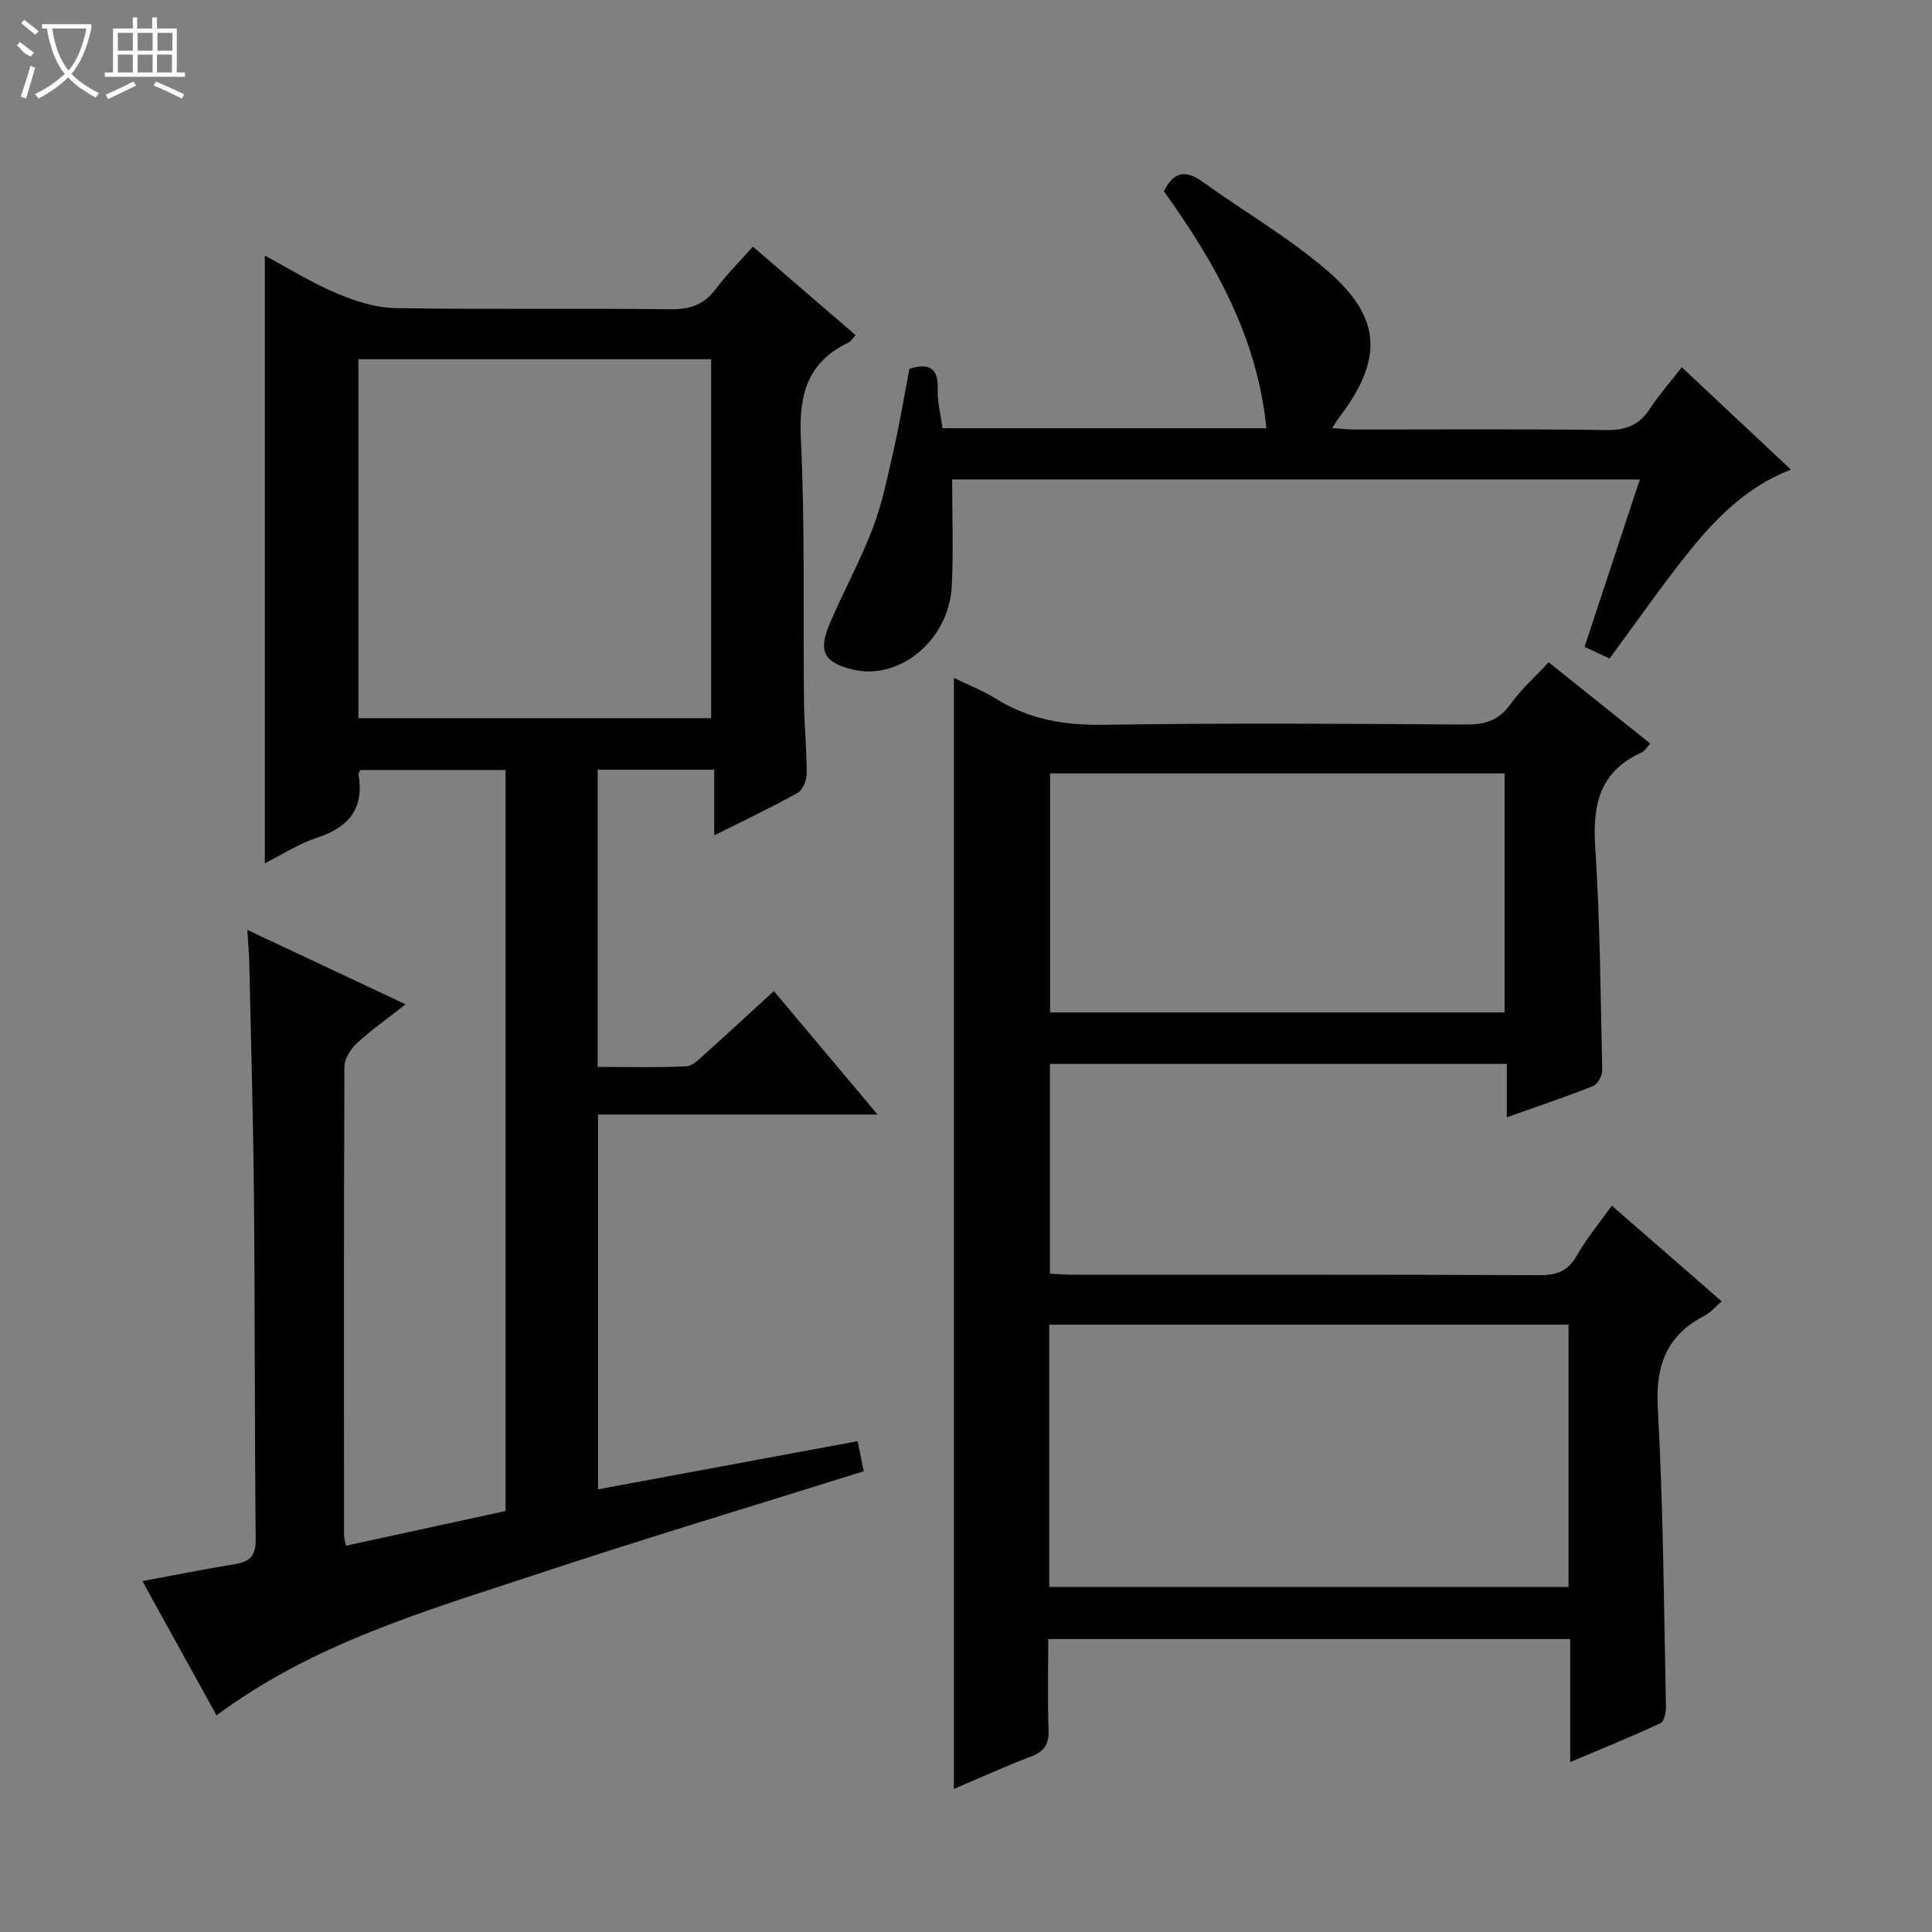
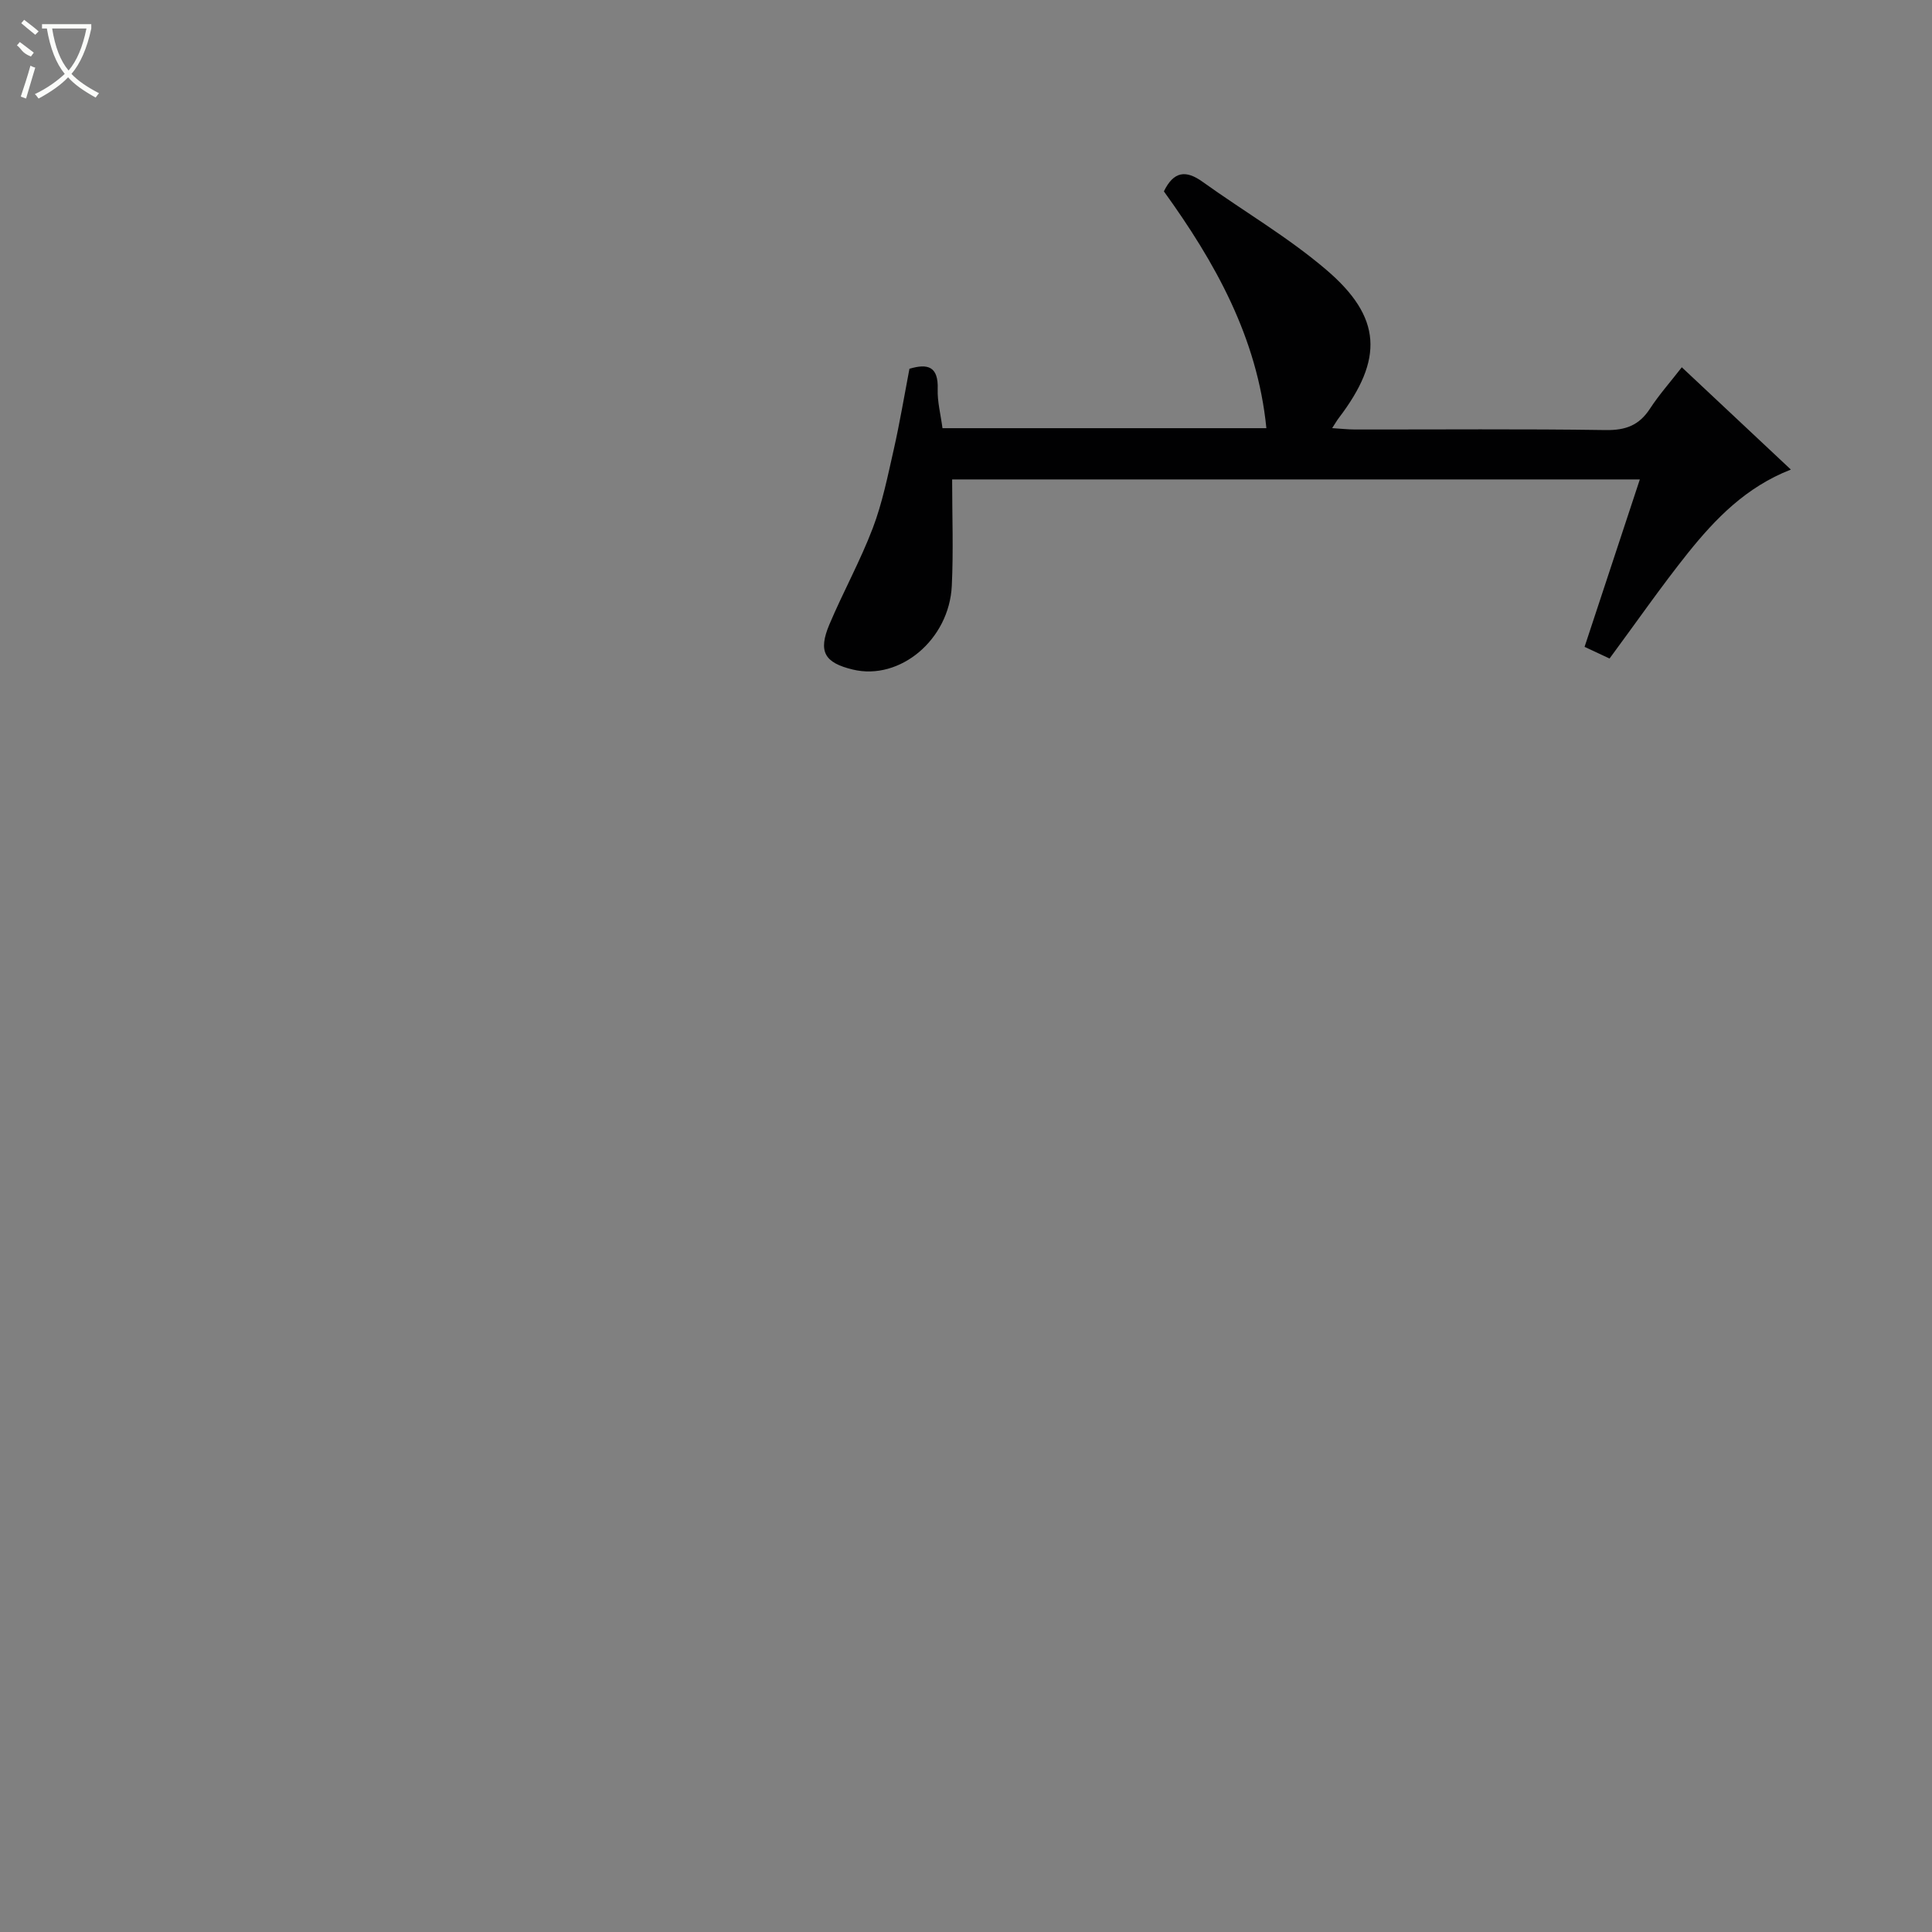
<svg xmlns="http://www.w3.org/2000/svg" enable-background="new 0 0 400 400" viewBox="0 0 400 400">
  <rect x="0" y="0" width="400" height="400" fill="#808080" stroke="none" />
  <g fill="#010102">
-     <path d="m71.64 320.02c11.15-2.43 21.98-4.78 33.03-7.18 0-51.11 0-102.06 0-153.42-9.95 0-19.98 0-30.03 0-.15.29-.47.59-.43.84 1.23 7.04-1.88 10.99-8.52 13.16-3.88 1.27-7.42 3.6-10.86 5.32 0-41.81 0-83.48 0-125.82 4.78 2.56 9.62 5.58 14.81 7.78 3.84 1.63 8.12 3.02 12.23 3.09 18.99.32 37.99.02 56.99.24 4.06.05 6.94-.98 9.36-4.23 2.17-2.92 4.79-5.51 7.66-8.74 7.15 6.16 14.14 12.19 21.26 18.33-.59.63-.93 1.28-1.46 1.53-8.53 4.06-10.31 10.82-9.87 19.89.87 18.12.45 36.31.65 54.47.06 4.98.57 9.96.56 14.95-.01 1.35-.84 3.35-1.91 3.94-5.35 2.99-10.9 5.61-17.24 8.79 0-4.92 0-9.09 0-13.6-8.39 0-16.11 0-24.13 0v61.53c6.22 0 12.31.17 18.38-.13 1.38-.07 2.79-1.62 4-2.7 4.58-4.1 9.08-8.28 14.1-12.87 7.04 8.38 13.92 16.57 21.47 25.56-19.79 0-38.64 0-57.87 0v77.6c17.96-3.33 35.76-6.63 53.75-9.97.49 2.4.84 4.16 1.26 6.23-22.65 7.1-45.46 13.94-68.06 21.43-22.66 7.51-45.8 14.15-65.94 29.11-4.91-8.9-9.99-18.1-15.35-27.8 6.71-1.24 12.83-2.48 18.99-3.48 3.05-.49 4.5-1.55 4.47-5.07-.24-23.66-.14-47.32-.36-70.98-.15-16.14-.62-32.28-.97-48.43-.04-1.97-.23-3.94-.4-6.86 10.91 5.13 21.39 10.06 32.76 15.4-3.8 2.99-7.13 5.33-10.09 8.07-1.29 1.19-2.56 3.2-2.57 4.85-.14 32.33-.1 64.66-.08 96.98-.02.48.16.97.41 2.19zm2.57-171.33h73.03c0-24.86 0-49.58 0-74.32-24.48 0-48.69 0-73.03 0z" />
-     <path d="m320.63 137.12c7.24 5.79 13.97 11.18 21.03 16.82-.71.77-1.12 1.56-1.76 1.85-8.64 3.85-10.2 10.73-9.63 19.49 1 15.42 1.12 30.91 1.45 46.37.02 1.1-.99 2.85-1.94 3.23-5.66 2.25-11.45 4.18-17.81 6.44 0-3.99 0-7.39 0-11.05-31.74 0-62.99 0-94.6 0v43.44c1.72.08 3.33.21 4.95.21 32.15.01 64.31-.05 96.46.09 3.55.02 5.85-.84 7.67-4.04 1.95-3.45 4.54-6.54 7.26-10.35 7.55 6.58 15 13.06 22.75 19.81-1.35 1.15-2.31 2.34-3.56 2.98-7.87 4.07-10.16 10.27-9.67 19.12 1.15 20.58 1.25 41.23 1.69 61.85.02 1.16-.38 3.04-1.13 3.39-5.97 2.77-12.08 5.25-18.69 8.05 0-8.89 0-17 0-25.47-36.04 0-71.75 0-108.07 0 0 6.27-.17 12.54.07 18.8.11 2.99-.89 4.48-3.66 5.53-5.25 1.98-10.35 4.33-15.95 6.7 0-76.78 0-153.06 0-230.03 2.93 1.43 5.96 2.61 8.68 4.3 6.88 4.29 14.2 5.53 22.3 5.41 24.98-.38 49.98-.23 74.97-.05 4.02.03 6.88-.85 9.3-4.22 2.18-3.07 5.09-5.66 7.89-8.67zm-103.4 191.45h107.52c0-18.27 0-36.18 0-54.31-35.93 0-71.61 0-107.52 0zm.18-168.44v49.48h94.11c0-16.69 0-33.05 0-49.48-31.55 0-62.67 0-94.11 0z" />
    <path d="m333.24 136.34c-1.55-.73-3.17-1.49-5.17-2.42 3.8-11.51 7.56-22.9 11.44-34.66-47.82 0-95.19 0-142.38 0 0 7.5.28 14.78-.07 22.03-.54 11.18-10.78 19.66-20.47 17.34-5.89-1.41-7.25-3.7-4.88-9.33 2.84-6.72 6.4-13.15 8.99-19.96 1.99-5.23 3.1-10.82 4.35-16.31 1.24-5.49 2.16-11.04 3.24-16.68 3.78-1.13 6.01-.5 5.85 4.2-.09 2.61.62 5.24.99 8.1h67.06c-1.87-18.84-10.67-34.4-21.22-49.03 2.03-4.17 4.54-4.47 8.01-1.98 8.5 6.1 17.64 11.42 25.57 18.18 11.61 9.89 11.92 18.53 2.62 30.74-.38.49-.68 1.04-1.36 2.08 1.89.12 3.29.28 4.69.28 17.32.02 34.65-.14 51.97.12 4.12.06 6.89-.99 9.12-4.4 1.89-2.9 4.21-5.51 6.61-8.6 7.57 7.1 14.9 13.97 22.58 21.18-9.3 3.63-15.62 10.18-21.32 17.28-5.58 6.99-10.69 14.36-16.22 21.84z" />
  </g>
  <path d="m6.4 11.7c-2-.8-1.9-1.6-2.9-2.3l.6-.7c.9.7 1.9 1.4 2.9 2.2zm-2.1 8.3c.7-2.1 1.4-4.2 2-6.4.2.1.6.3 1 .4-.7 2.3-1.3 4.4-1.9 6.4zm3-12.8c-1.1-.9-2.1-1.7-2.9-2.4l.6-.7c1 .8 2 1.5 3 2.4zm1.4-1.3v-.9h10.2v.9c-.9 4.2-2.3 7.3-4.1 9.4 1.3 1.4 3.2 2.7 5.7 4-.2.2-.4.5-.7.9-2.5-1.4-4.4-2.7-5.7-4.2-1.4 1.5-3.5 3-6.1 4.4 0 0 0 0-.1-.1-.3-.4-.5-.7-.7-.8 2.7-1.3 4.7-2.8 6.2-4.2-1.8-2.2-3-5.3-3.7-9.4zm9.2 0h-7.1c.6 3.8 1.7 6.7 3.4 8.7 1.7-2 2.9-4.8 3.7-8.7z" fill="#fbfcfa" />
-   <path d="m31.6 3.6h.9v2.3h4.1v9.1h1.7v.9h-16.6v-.9h1.7v-9.1h4.1v-2.3h.9v2.3h3.1v-2.3zm-4 13.3.6.8c-1.9.9-3.8 1.9-5.8 2.8-.2-.3-.3-.6-.5-.9 2-.9 3.9-1.8 5.7-2.7zm-3.2-10.1v3.7h3.1v-3.7zm0 4.5v3.7h3.1v-3.7zm4.1-4.5v3.7h3.1v-3.7zm0 4.5v3.7h3.1v-3.7zm9.1 9.1c-2.1-1.1-4.1-2-5.8-2.7l.5-.8c2.2.9 4.1 1.8 5.8 2.6l-.4.9zm-1.9-13.6h-3.1v3.7h3.1zm-3.2 4.5v3.7h3.1v-3.7z" fill="#fbfcfa" />
</svg>